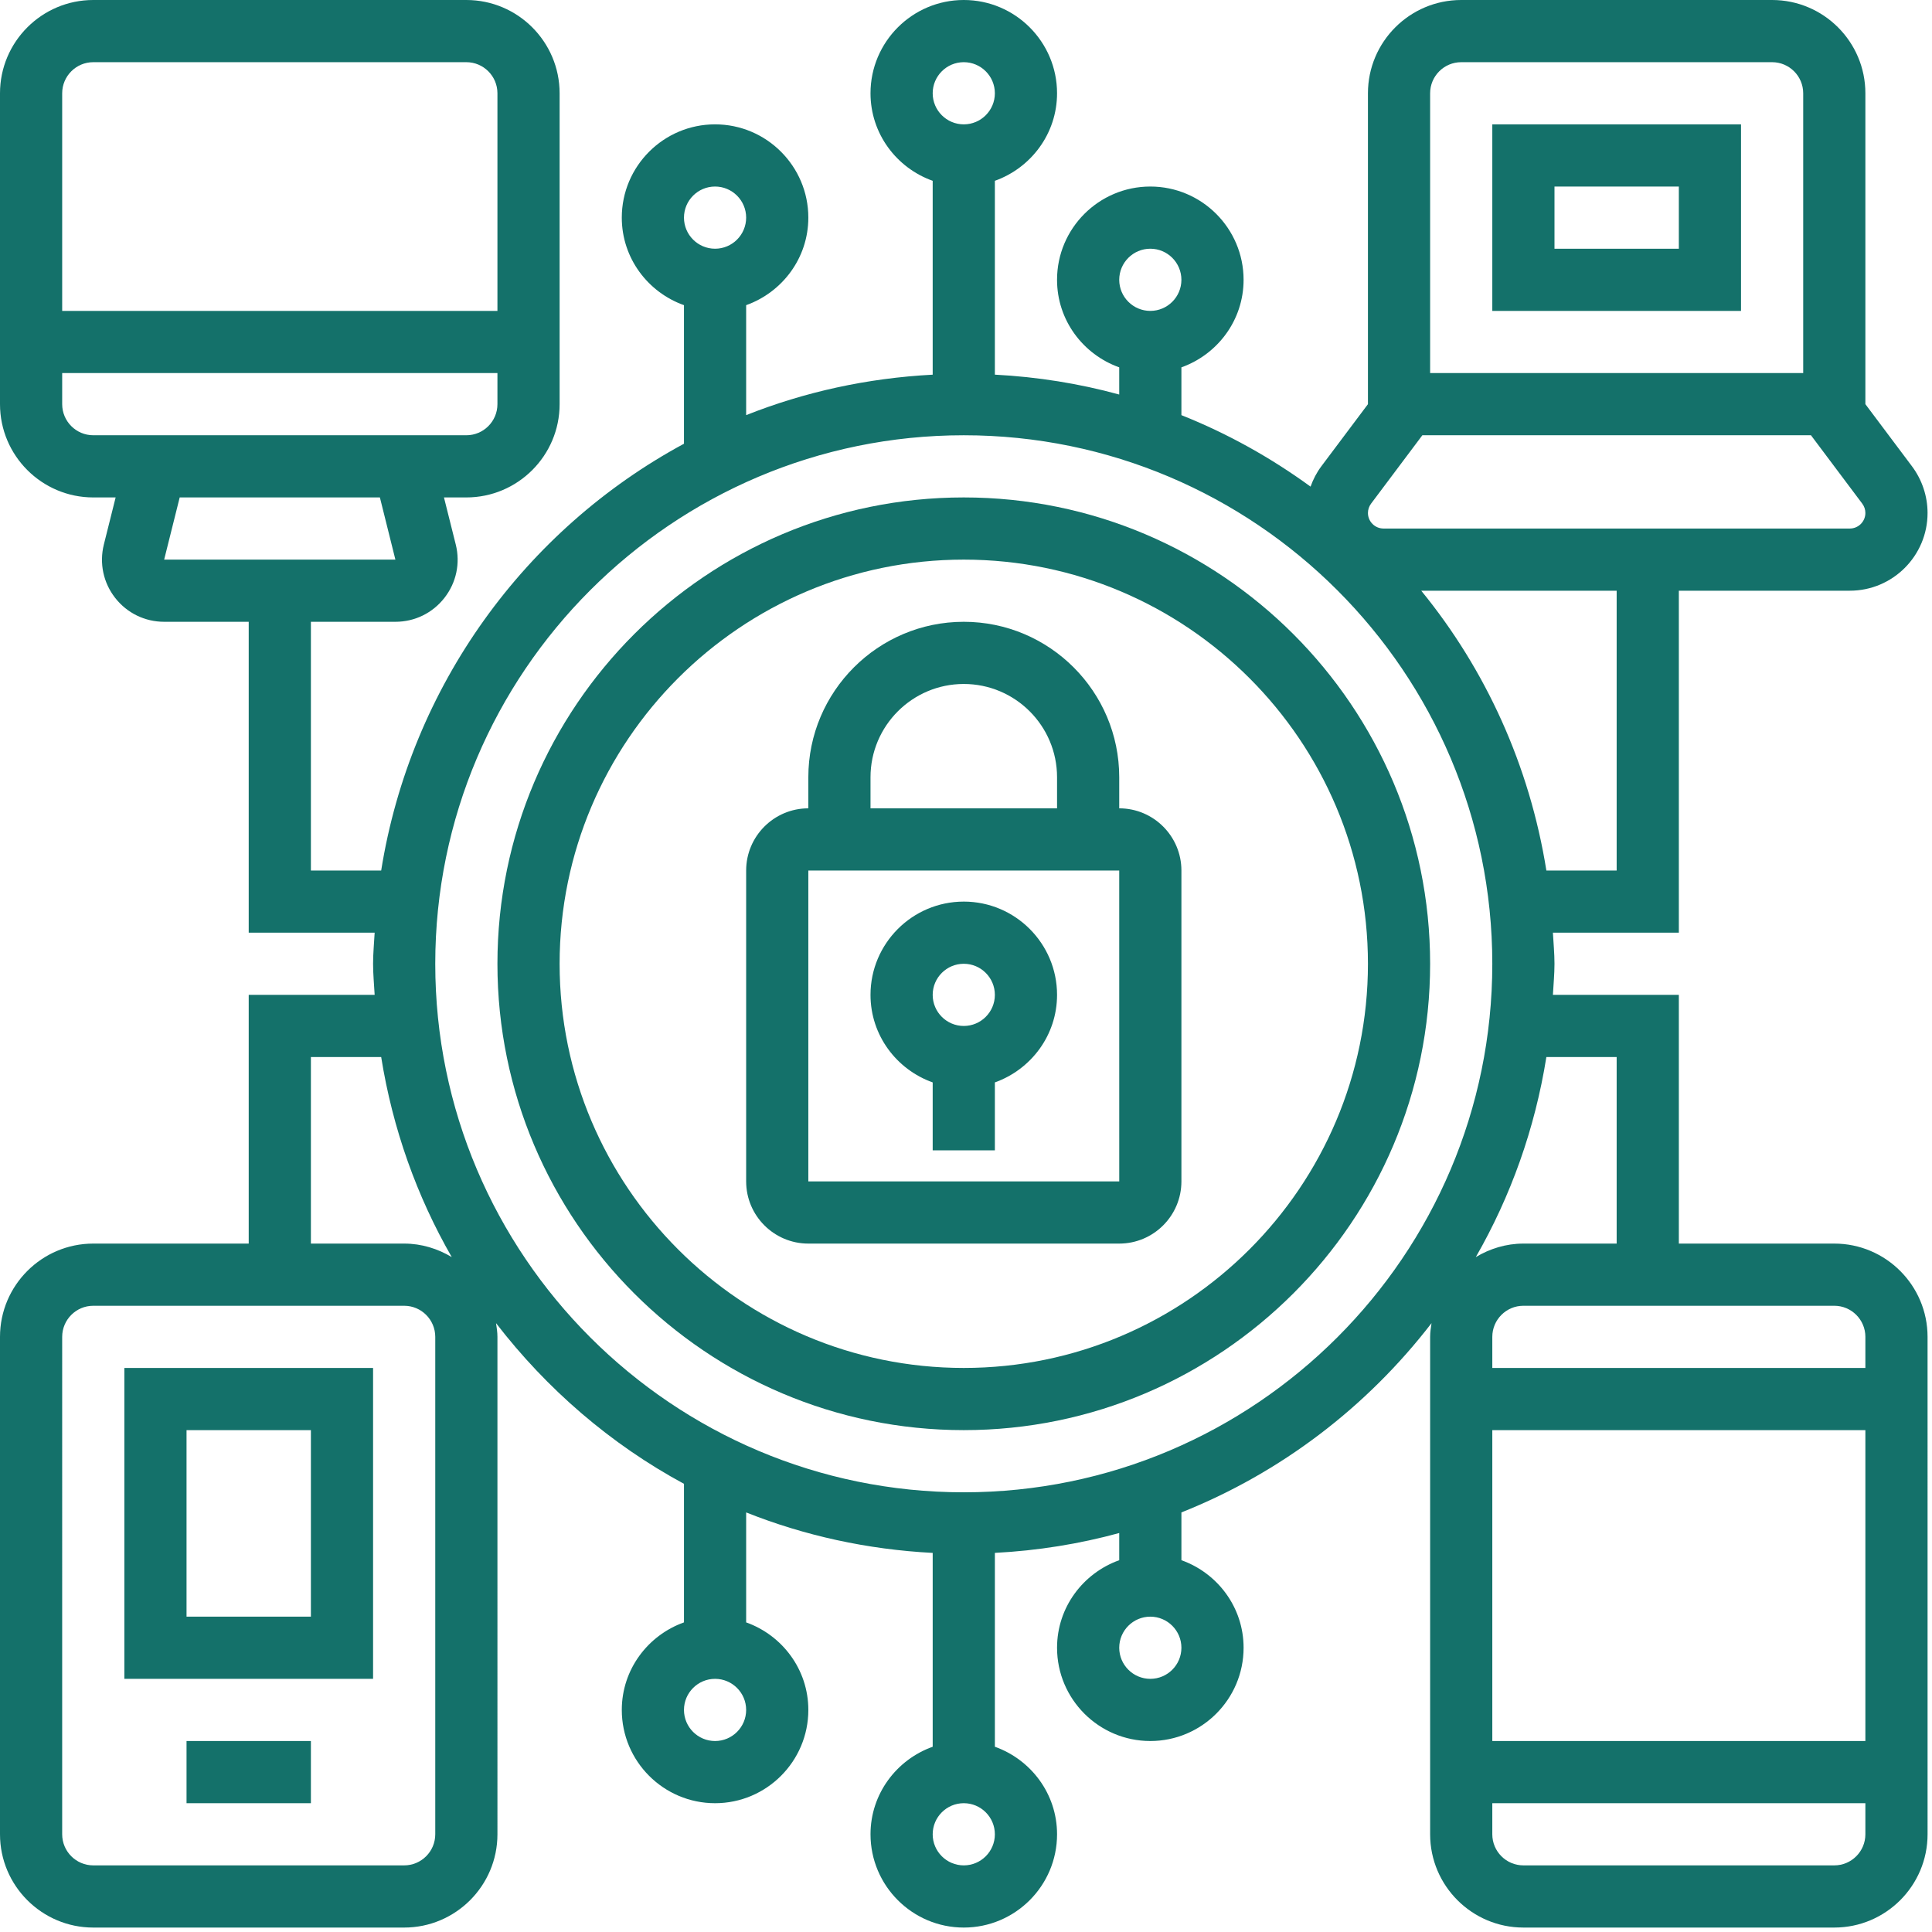
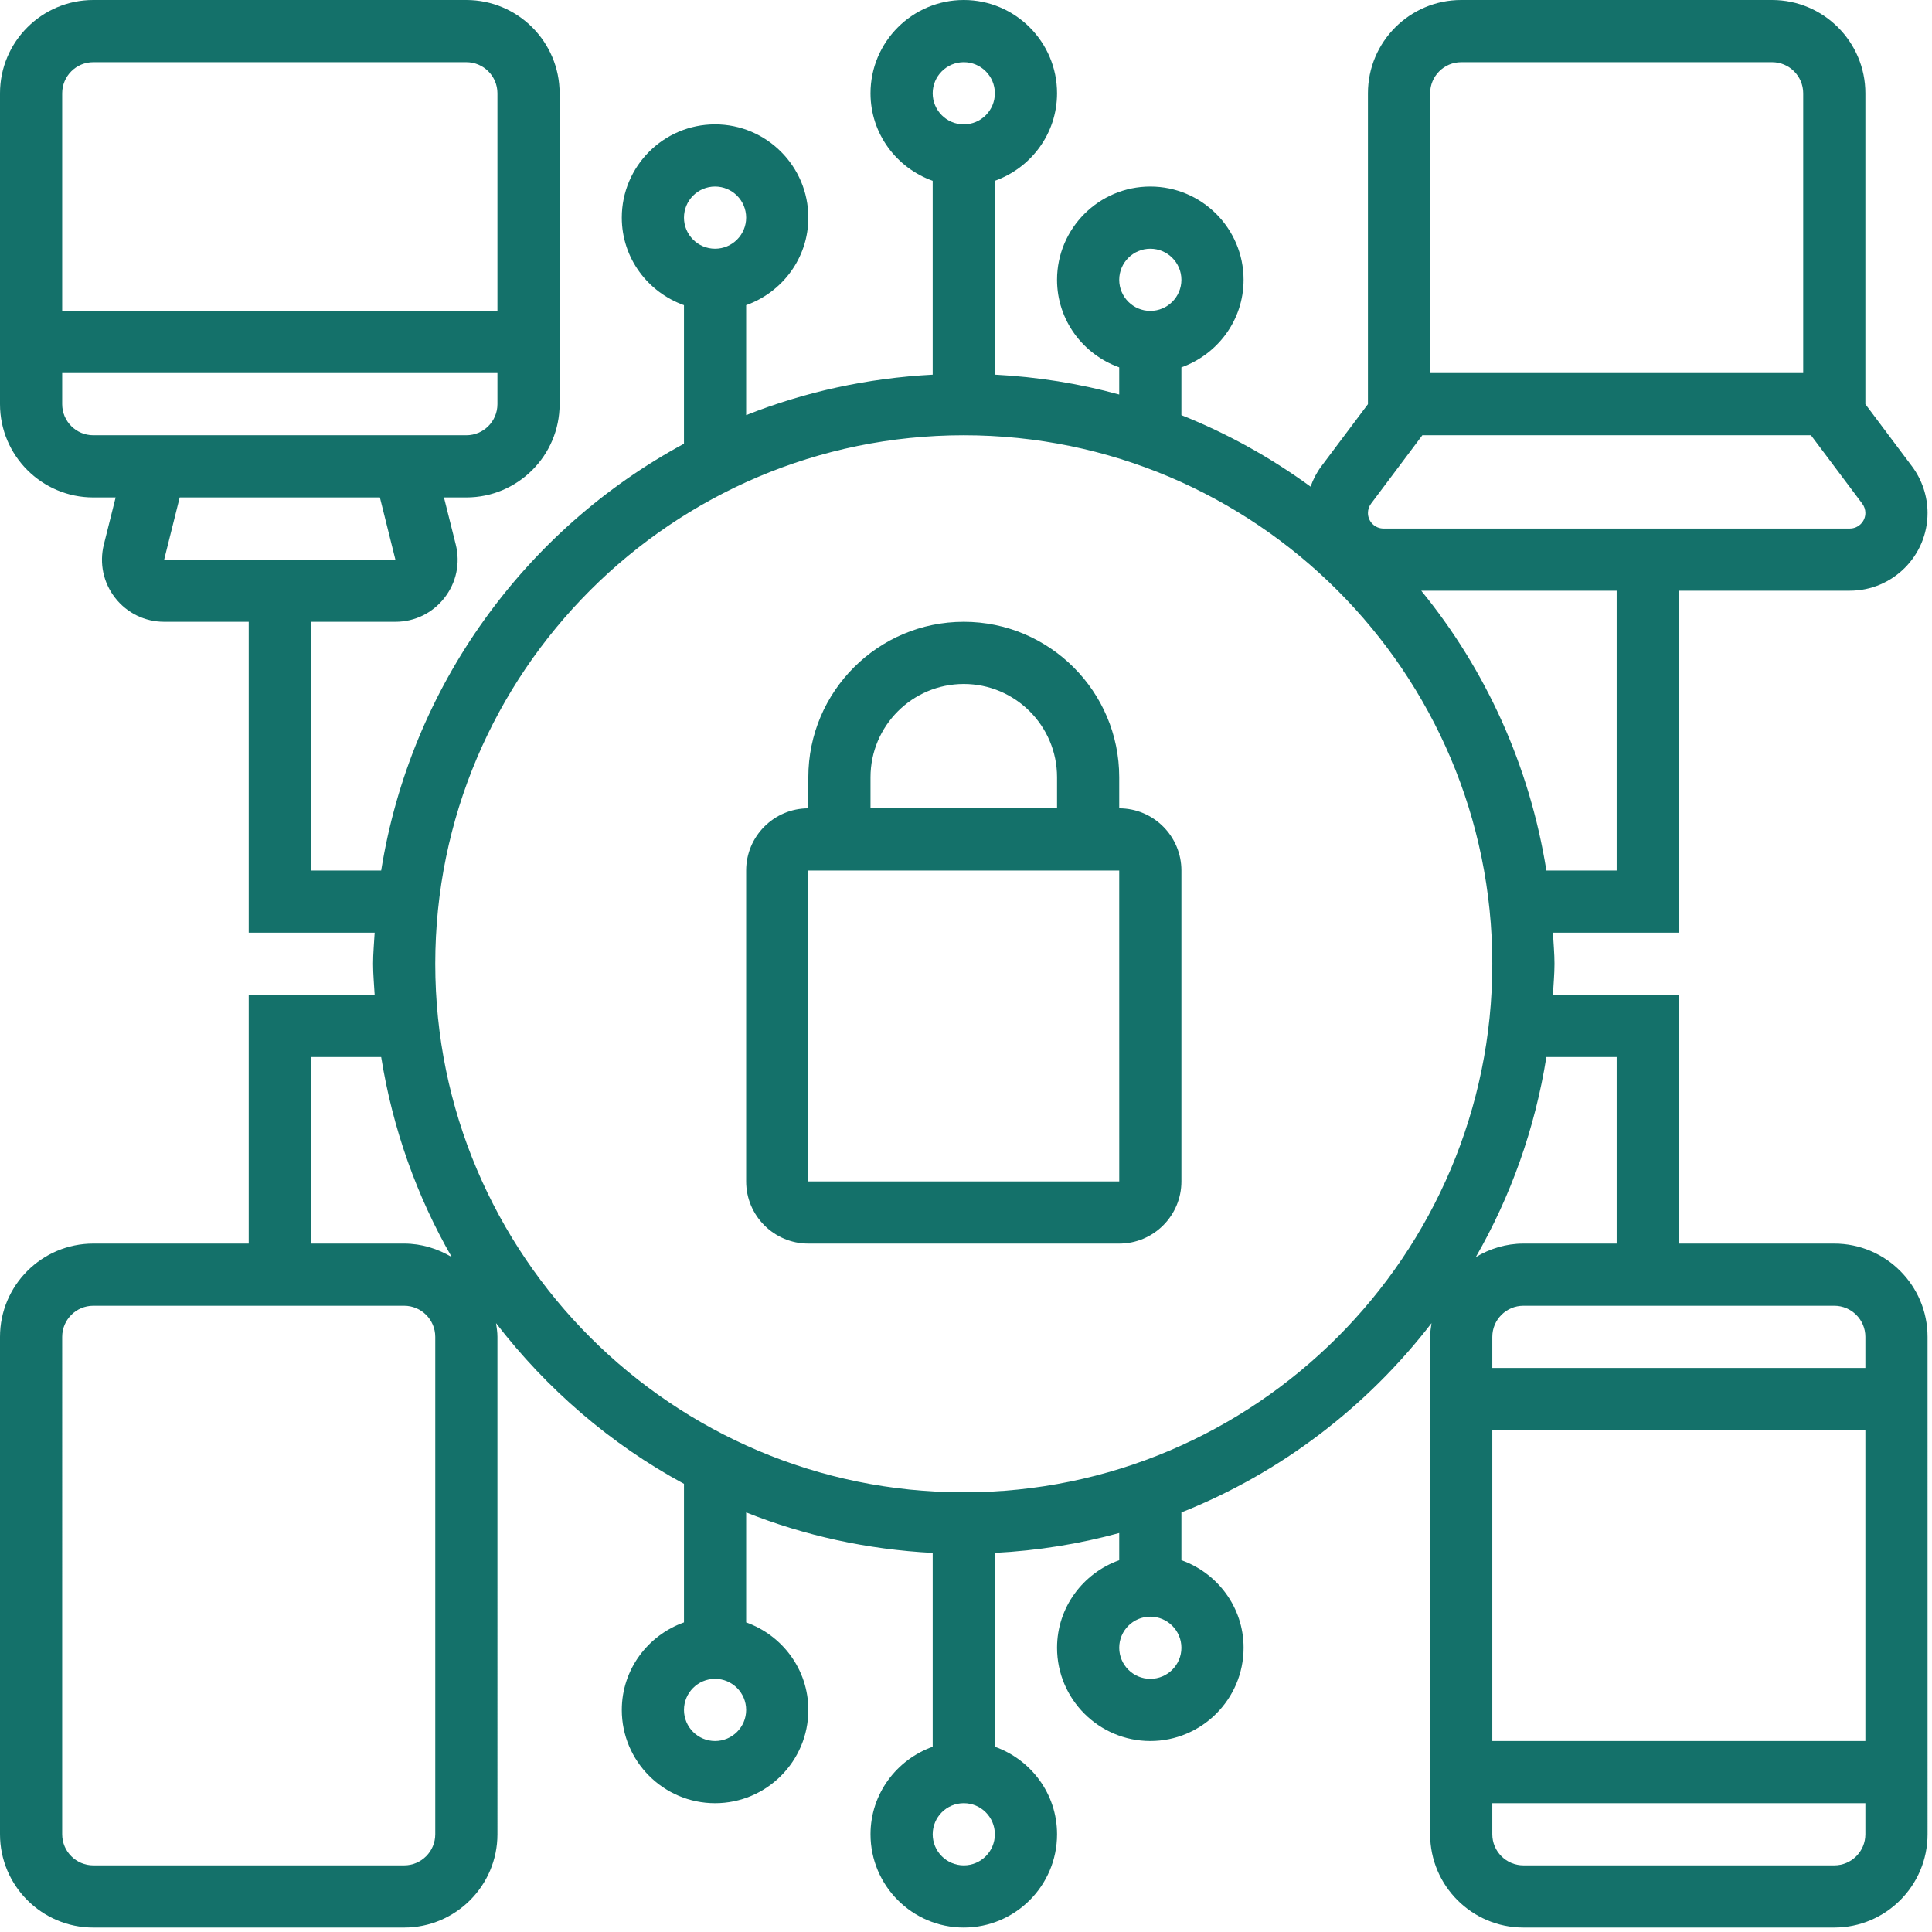
<svg xmlns="http://www.w3.org/2000/svg" width="87" height="87" viewBox="0 0 87 87">
  <g fill="none" fill-rule="evenodd">
    <g fill="#14716A" fill-rule="nonzero">
      <g>
-         <path d="M43.4 22.4c-11.58 0-21 9.42-21 21s9.42 21 21 21 21-9.42 21-21-9.42-21-21-21zm0 39.2c-10.035 0-18.2-8.165-18.2-18.2s8.165-18.2 18.2-18.2 18.2 8.165 18.2 18.2-8.165 18.2-18.2 18.2z" transform="translate(-716 -3690) translate(716 3690)" />
        <path d="M50.4 36.4V35c0-3.86-3.14-7-7-7s-7 3.14-7 7v1.4c-1.544 0-2.8 1.256-2.8 2.8v14c0 1.544 1.256 2.8 2.8 2.8h14c1.544 0 2.8-1.256 2.8-2.8v-14c0-1.544-1.256-2.8-2.8-2.8zM39.2 35c0-2.316 1.884-4.2 4.2-4.2 2.316 0 4.2 1.884 4.2 4.2v1.4h-8.4V35zm-2.8 18.2v-14h14l.001 14H36.4z" transform="translate(-716 -3690) translate(716 3690)" />
-         <path d="M43.4 40.6c-2.316 0-4.2 1.884-4.2 4.2 0 1.823 1.175 3.363 2.8 3.942V51.8h2.8v-3.058c1.625-.58 2.8-2.12 2.8-3.942 0-2.316-1.884-4.2-4.2-4.2zm0 5.6c-.773 0-1.4-.629-1.4-1.4 0-.771.627-1.4 1.4-1.4.773 0 1.4.629 1.4 1.4 0 .771-.627 1.4-1.4 1.4zM67.2 14h11.2V5.6H67.2V14zM70 8.4h5.6v2.8H70V8.4zM5.6 75.6h11.2v-14H5.6v14zm2.8-11.2H14v8.4H8.4v-8.4zM8.4 78.4H14V81.2H8.4z" transform="translate(-716 -3690) translate(716 3690)" />
        <path d="M82.6 56h-7V44.8h-5.671c.025-.466.071-.927.071-1.4 0-.473-.046-.934-.071-1.4H75.6V26.6h7.7c1.93 0 3.5-1.57 3.5-3.5 0-.752-.248-1.497-.7-2.1L84 18.2v-14C84 1.884 82.116 0 79.8 0h-14c-2.316 0-4.2 1.884-4.2 4.2v14l-2.101 2.801c-.208.278-.367.587-.483.912-1.787-1.302-3.733-2.389-5.816-3.219v-2.152c1.625-.58 2.8-2.12 2.8-3.942 0-2.316-1.884-4.2-4.2-4.2-2.316 0-4.2 1.884-4.2 4.2 0 1.823 1.175 3.363 2.8 3.942v1.224c-1.799-.493-3.67-.794-5.6-.895V8.142c1.625-.58 2.8-2.12 2.8-3.942 0-2.316-1.884-4.2-4.2-4.2-2.316 0-4.2 1.884-4.2 4.2 0 1.823 1.175 3.363 2.8 3.942v8.73c-2.953.155-5.778.78-8.4 1.822v-4.952c1.625-.58 2.8-2.12 2.8-3.942 0-2.316-1.884-4.2-4.2-4.2-2.316 0-4.2 1.884-4.2 4.2 0 1.823 1.175 3.363 2.8 3.942v6.24C23.652 23.843 18.493 30.89 17.165 39.2H14V28h3.807c.868 0 1.671-.392 2.206-1.077.535-.684.721-1.56.51-2.403l-.531-2.12H21c2.316 0 4.2-1.884 4.2-4.2v-14C25.2 1.884 23.316 0 21 0H4.2C1.884 0 0 1.884 0 4.2v14c0 2.316 1.884 4.2 4.2 4.2h1.007l-.531 2.122c-.209.843-.024 1.72.511 2.403S6.525 28 7.393 28H11.2v14h5.671c-.025.466-.071.927-.071 1.4 0 .473.046.934.071 1.4H11.2V56h-7C1.884 56 0 57.884 0 60.2v22.4c0 2.316 1.884 4.2 4.2 4.2h14c2.316 0 4.2-1.884 4.2-4.2V60.2c0-.211-.032-.414-.063-.617 2.282 2.962 5.152 5.446 8.463 7.235v6.24c-1.625.58-2.8 2.12-2.8 3.942 0 2.316 1.884 4.2 4.2 4.2 2.316 0 4.2-1.884 4.2-4.2 0-1.823-1.175-3.363-2.8-3.942v-4.952c2.622 1.044 5.447 1.669 8.4 1.823v8.729c-1.625.58-2.8 2.12-2.8 3.942 0 2.316 1.884 4.2 4.2 4.2 2.316 0 4.2-1.884 4.2-4.2 0-1.823-1.175-3.363-2.8-3.942v-8.73c1.93-.1 3.801-.403 5.6-.894v1.224c-1.625.58-2.8 2.12-2.8 3.942 0 2.316 1.884 4.2 4.2 4.2 2.316 0 4.2-1.884 4.2-4.2 0-1.823-1.175-3.363-2.8-3.942v-2.152c4.484-1.785 8.36-4.755 11.263-8.523-.03.203-.063.406-.063.617v22.4c0 2.316 1.884 4.2 4.2 4.2h14c2.316 0 4.2-1.884 4.2-4.2V60.2c0-2.316-1.884-4.2-4.2-4.2zM51.8 11.2c.773 0 1.4.629 1.4 1.4 0 .771-.627 1.4-1.4 1.4-.773 0-1.4-.629-1.4-1.4 0-.771.627-1.4 1.4-1.4zM32.2 8.4c.773 0 1.4.629 1.4 1.4 0 .771-.627 1.4-1.4 1.4-.773 0-1.4-.629-1.4-1.4 0-.771.627-1.4 1.4-1.4zm-28-5.6H21c.773 0 1.4.629 1.4 1.4V14H2.8V4.2c0-.771.627-1.4 1.4-1.4zM2.8 18.2v-1.4h19.6v1.4c0 .771-.627 1.4-1.4 1.4H4.2c-.773 0-1.4-.629-1.4-1.4zm4.592 7l.7-2.8h9.015l.698 2.8H7.392zM32.2 78.4c-.773 0-1.4-.629-1.4-1.4 0-.771.627-1.4 1.4-1.4.773 0 1.4.629 1.4 1.4 0 .771-.627 1.4-1.4 1.4zm19.6-2.8c-.773 0-1.4-.629-1.4-1.4 0-.771.627-1.4 1.4-1.4.773 0 1.4.629 1.4 1.4 0 .771-.627 1.4-1.4 1.4zM84 60.2v1.4H67.2v-1.4c0-.771.627-1.4 1.4-1.4h14c.773 0 1.4.629 1.4 1.4zm-16.8 4.2H84v14H67.2v-14zm5.6-25.2h-3.165c-.755-4.726-2.732-9.047-5.635-12.6h8.8v12.6zm-8.4-35c0-.771.627-1.4 1.4-1.4h14c.773 0 1.4.629 1.4 1.4v12.6H64.4V4.2zm-2.66 18.48l2.31-3.08h17.5l2.309 3.079c.092.123.141.268.141.421 0 .386-.315.7-.7.7h-21c-.385 0-.7-.314-.7-.7 0-.153.049-.298.14-.42zM43.4 2.8c.773 0 1.4.629 1.4 1.4 0 .771-.627 1.4-1.4 1.4-.773 0-1.4-.629-1.4-1.4 0-.771.627-1.4 1.4-1.4zM19.6 82.6c0 .771-.627 1.4-1.4 1.4h-14c-.773 0-1.4-.629-1.4-1.4V60.2c0-.771.627-1.4 1.4-1.4h14c.773 0 1.4.629 1.4 1.4v22.4zM18.2 56H14v-8.4h3.165c.517 3.233 1.605 6.272 3.178 9.008-.63-.377-1.358-.608-2.143-.608zm25.2 28c-.773 0-1.4-.629-1.4-1.4 0-.771.627-1.4 1.4-1.4.773 0 1.4.629 1.4 1.4 0 .771-.627 1.4-1.4 1.4zm0-16.8c-13.124 0-23.8-10.676-23.8-23.8s10.676-23.8 23.8-23.8 23.8 10.676 23.8 23.8-10.676 23.8-23.8 23.8zm26.235-19.6H72.8V56h-4.2c-.785 0-1.513.231-2.143.608 1.573-2.736 2.662-5.775 3.178-9.008zM82.6 84h-14c-.773 0-1.4-.629-1.4-1.4v-1.4H84v1.4c0 .771-.627 1.4-1.4 1.4z" transform="translate(-716 -3690) translate(716 3690)" />
      </g>
    </g>
  </g>
</svg>